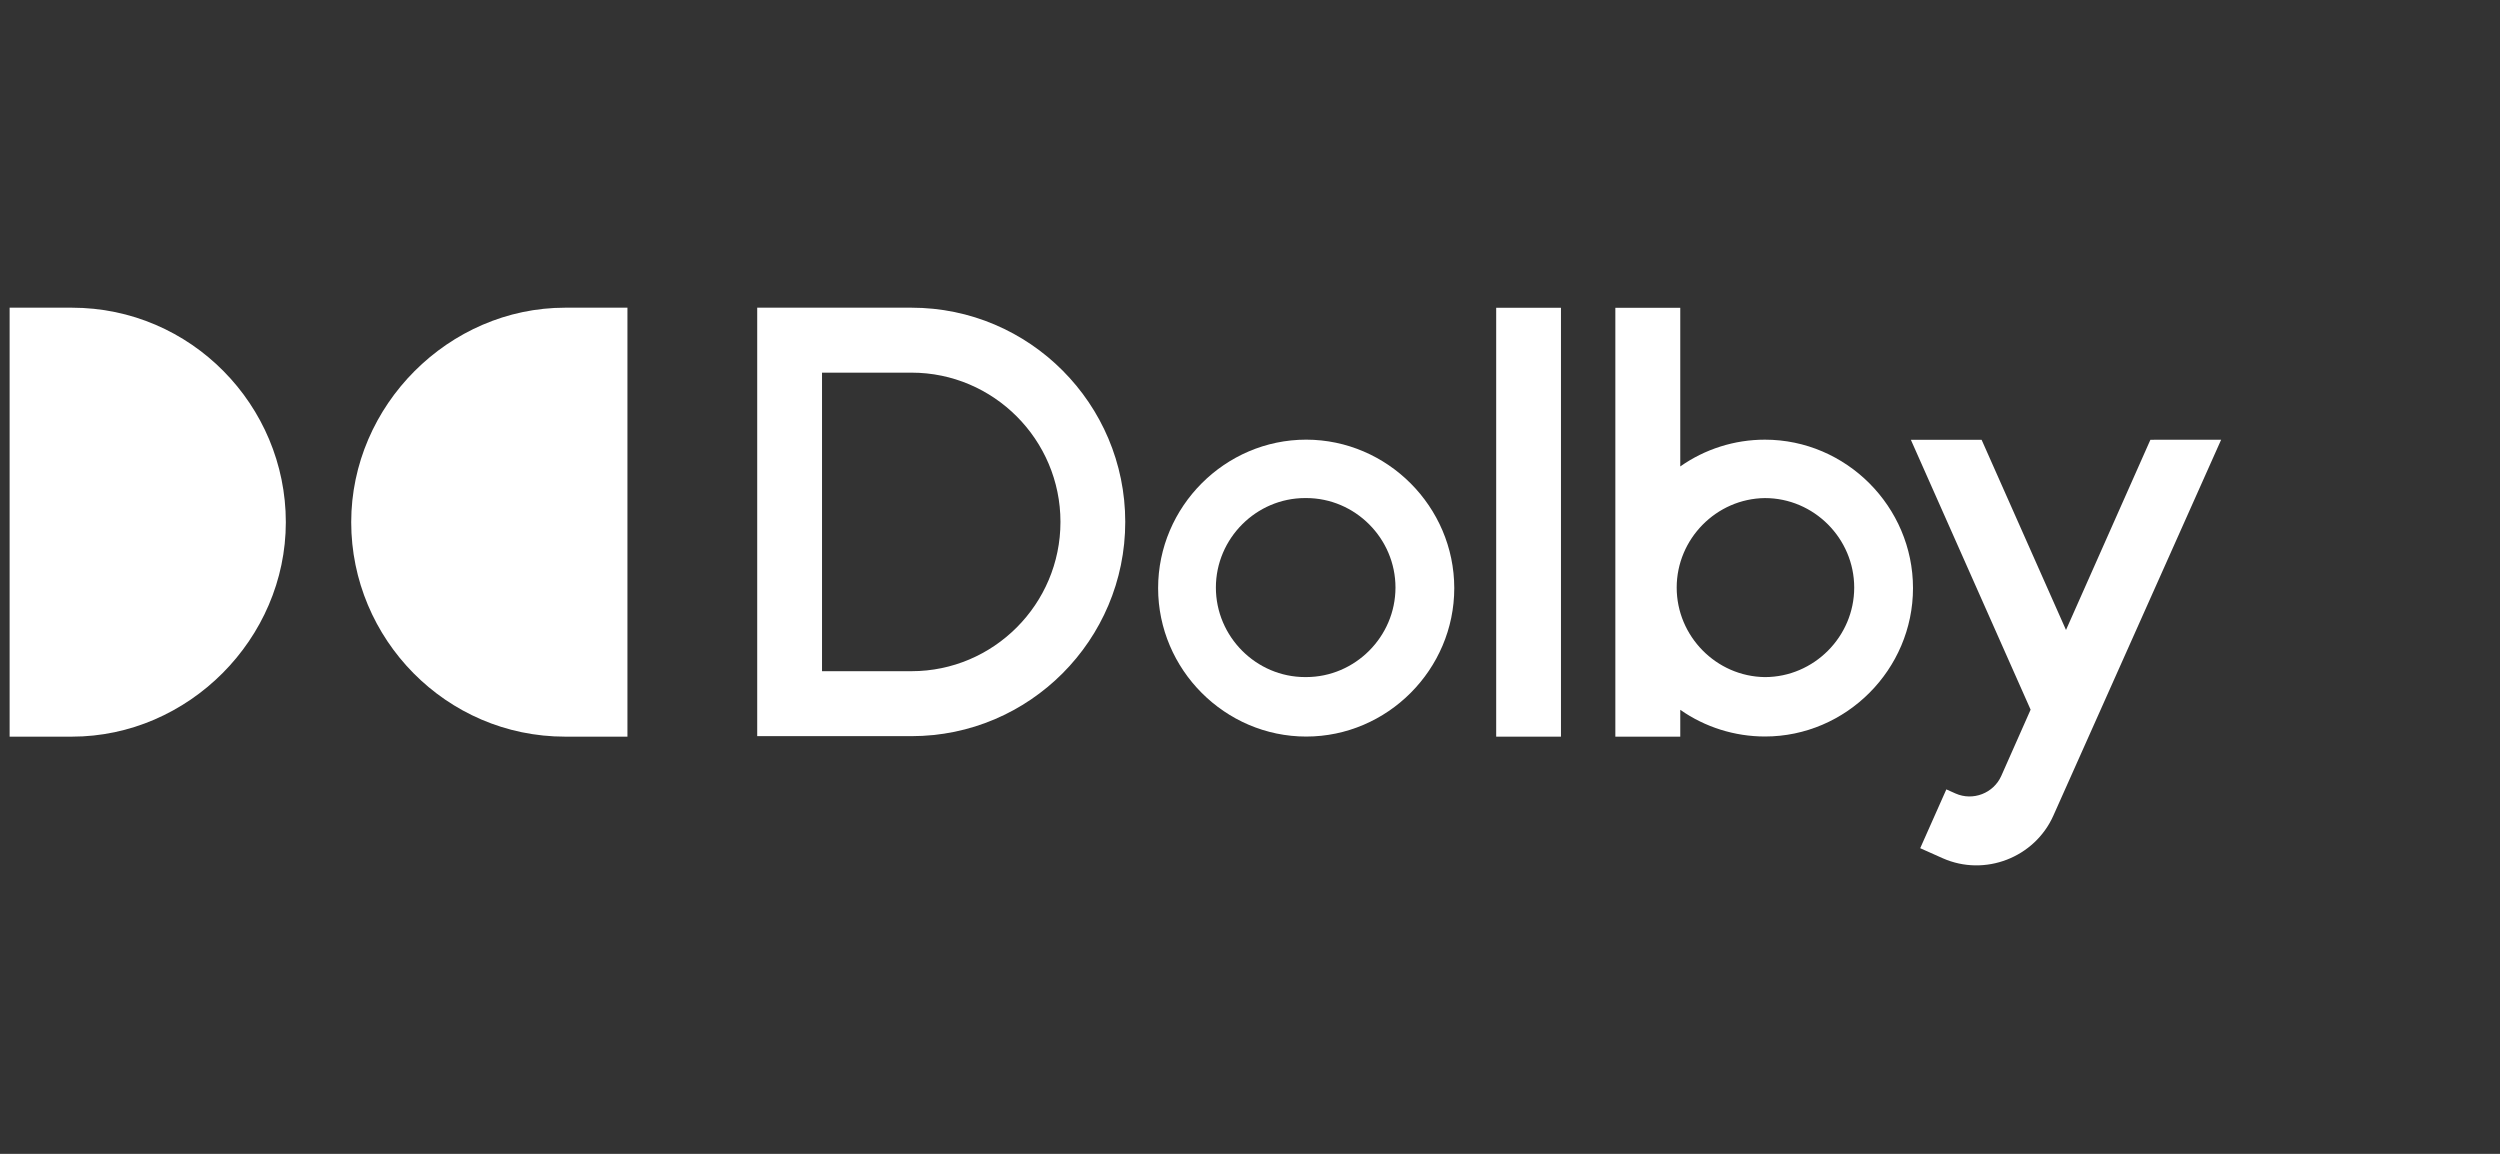
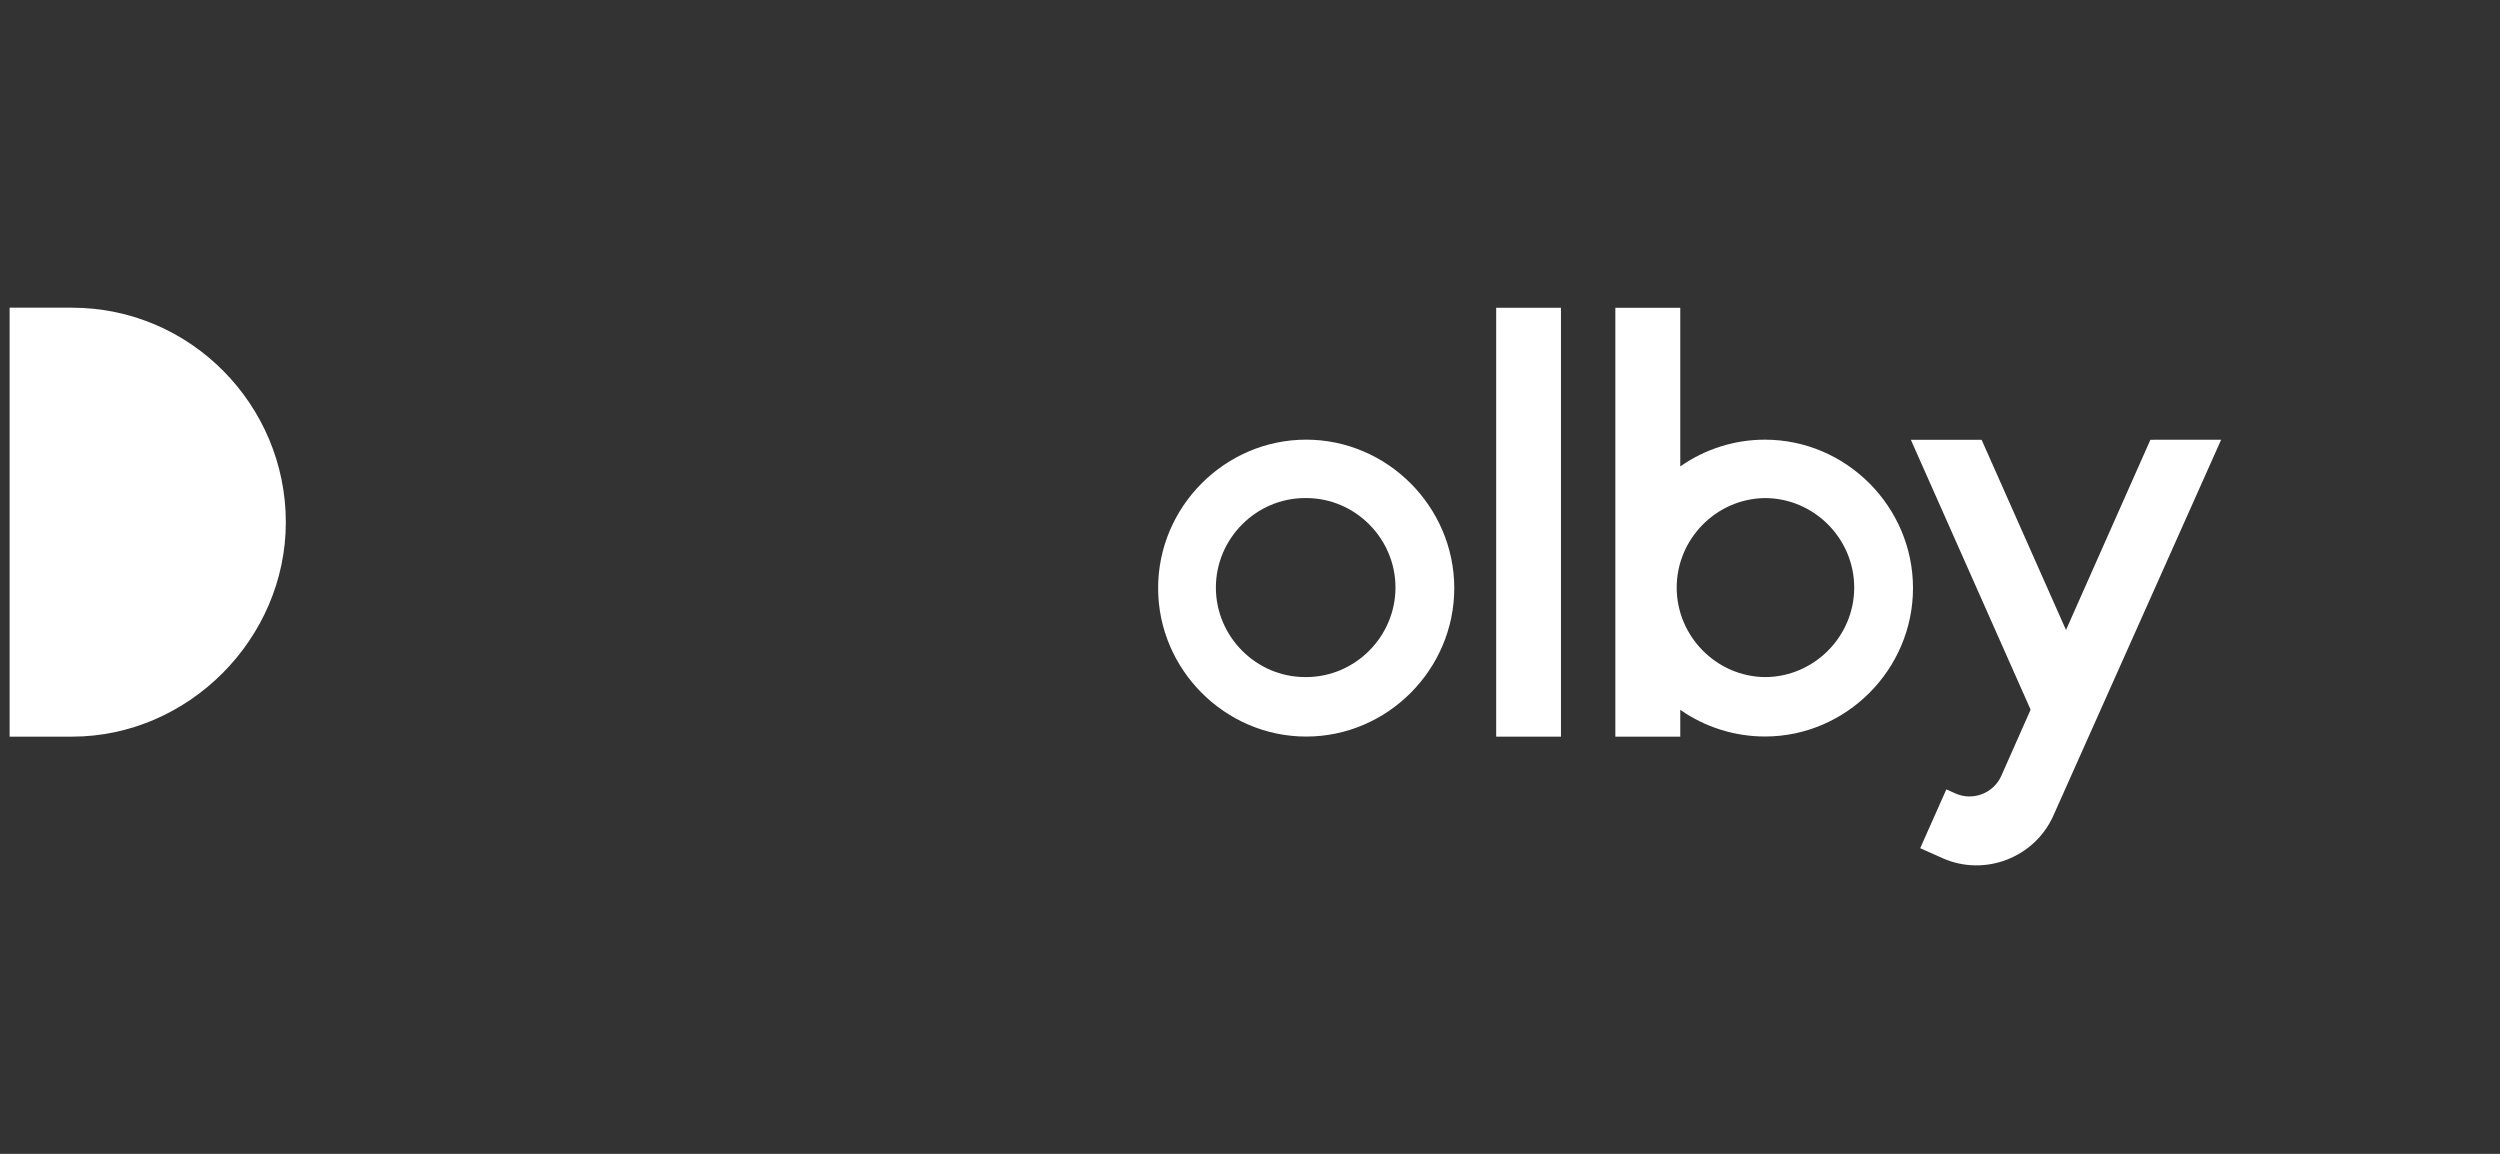
<svg xmlns="http://www.w3.org/2000/svg" width="130" height="60" viewBox="0 0 130 60" fill="none">
  <rect x="0" y="0" width="130" height="60" fill="#333333" stroke="none" />
  <g clip-path="url(#clip0_502_4427)">
-     <path d="M32.627 38.306H29.388C23.192 38.306 18.263 33.224 18.263 27.153C18.263 21.082 23.333 16 29.388 16H32.627V38.306Z" fill="white" />
    <path d="M0.5 16H3.739C9.935 16 14.863 21.082 14.863 27.153C14.863 33.224 9.794 38.306 3.739 38.306H0.5V16Z" fill="white" />
    <path d="M77.802 16.004H81.17V38.306H77.802V16.004Z" fill="white" />
    <path d="M67.922 22.862C63.698 22.862 60.222 26.347 60.222 30.581C60.222 34.816 63.698 38.301 67.922 38.301C72.146 38.301 75.622 34.816 75.622 30.581C75.618 26.349 72.144 22.866 67.922 22.862ZM67.922 35.208C67.904 35.208 67.886 35.208 67.868 35.208C65.322 35.208 63.226 33.107 63.226 30.553C63.226 28 65.322 25.899 67.868 25.899C67.886 25.899 67.904 25.899 67.922 25.899C70.471 25.899 72.565 27.999 72.565 30.554C72.563 33.106 70.468 35.206 67.922 35.208Z" fill="white" />
    <path d="M91.776 22.863C90.201 22.862 88.663 23.348 87.374 24.255V16.004H83.998V38.306H87.374V36.911C88.665 37.814 90.203 38.298 91.778 38.298C96.001 38.298 99.476 34.815 99.476 30.581C99.476 26.347 96.001 22.863 91.778 22.863C91.777 22.863 91.777 22.863 91.776 22.863ZM91.776 35.209C89.25 35.179 87.188 33.087 87.188 30.555C87.188 28.021 89.25 25.929 91.776 25.9C94.325 25.9 96.419 28 96.419 30.554C96.418 33.107 94.323 35.207 91.776 35.209Z" fill="white" />
-     <path d="M47.401 16H39.375V38.28H47.401C53.528 38.28 58.513 33.282 58.513 27.14C58.513 20.998 53.528 16 47.401 16ZM47.401 34.902H42.745V19.378H47.401C51.666 19.378 55.144 22.864 55.144 27.14C55.144 31.417 51.666 34.902 47.401 34.902Z" fill="white" />
    <path d="M111.821 22.868L107.432 32.759L103.043 22.868H99.364L105.592 36.903C105.592 36.903 104.069 40.342 104.065 40.35C103.663 41.25 102.594 41.662 101.693 41.264L101.21 41.048L99.85 44.108H99.855L101.022 44.629C103.207 45.599 105.801 44.599 106.775 42.412L115.5 22.865L111.821 22.868Z" fill="white" />
  </g>
  <defs>
    <clipPath id="clip0_502_4427">
      <rect width="129" height="60" fill="white" transform="translate(0.5)" />
    </clipPath>
  </defs>
</svg>